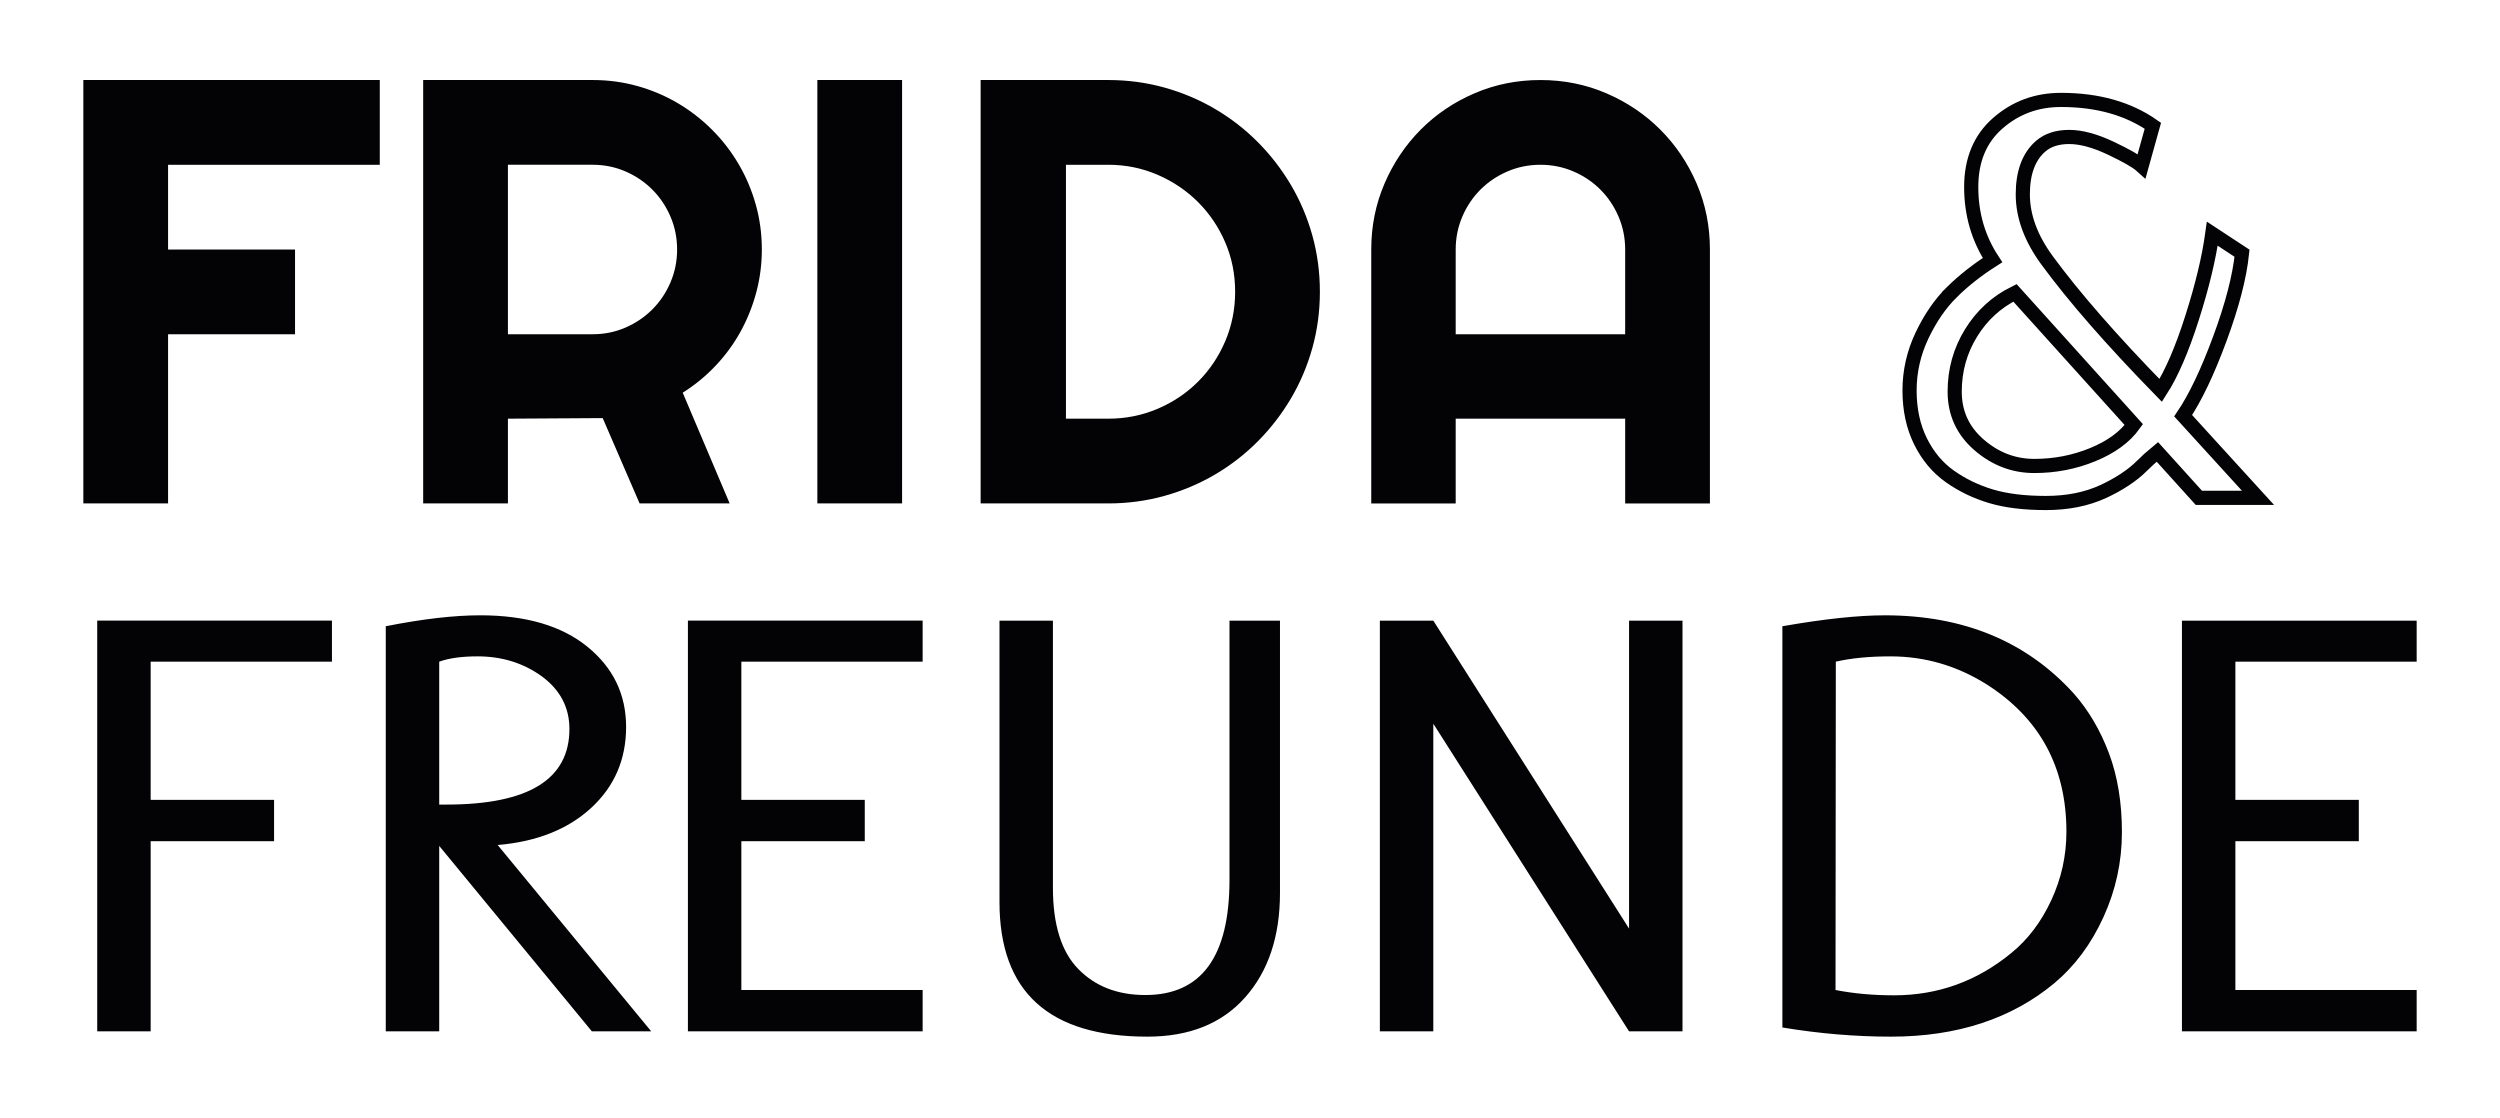
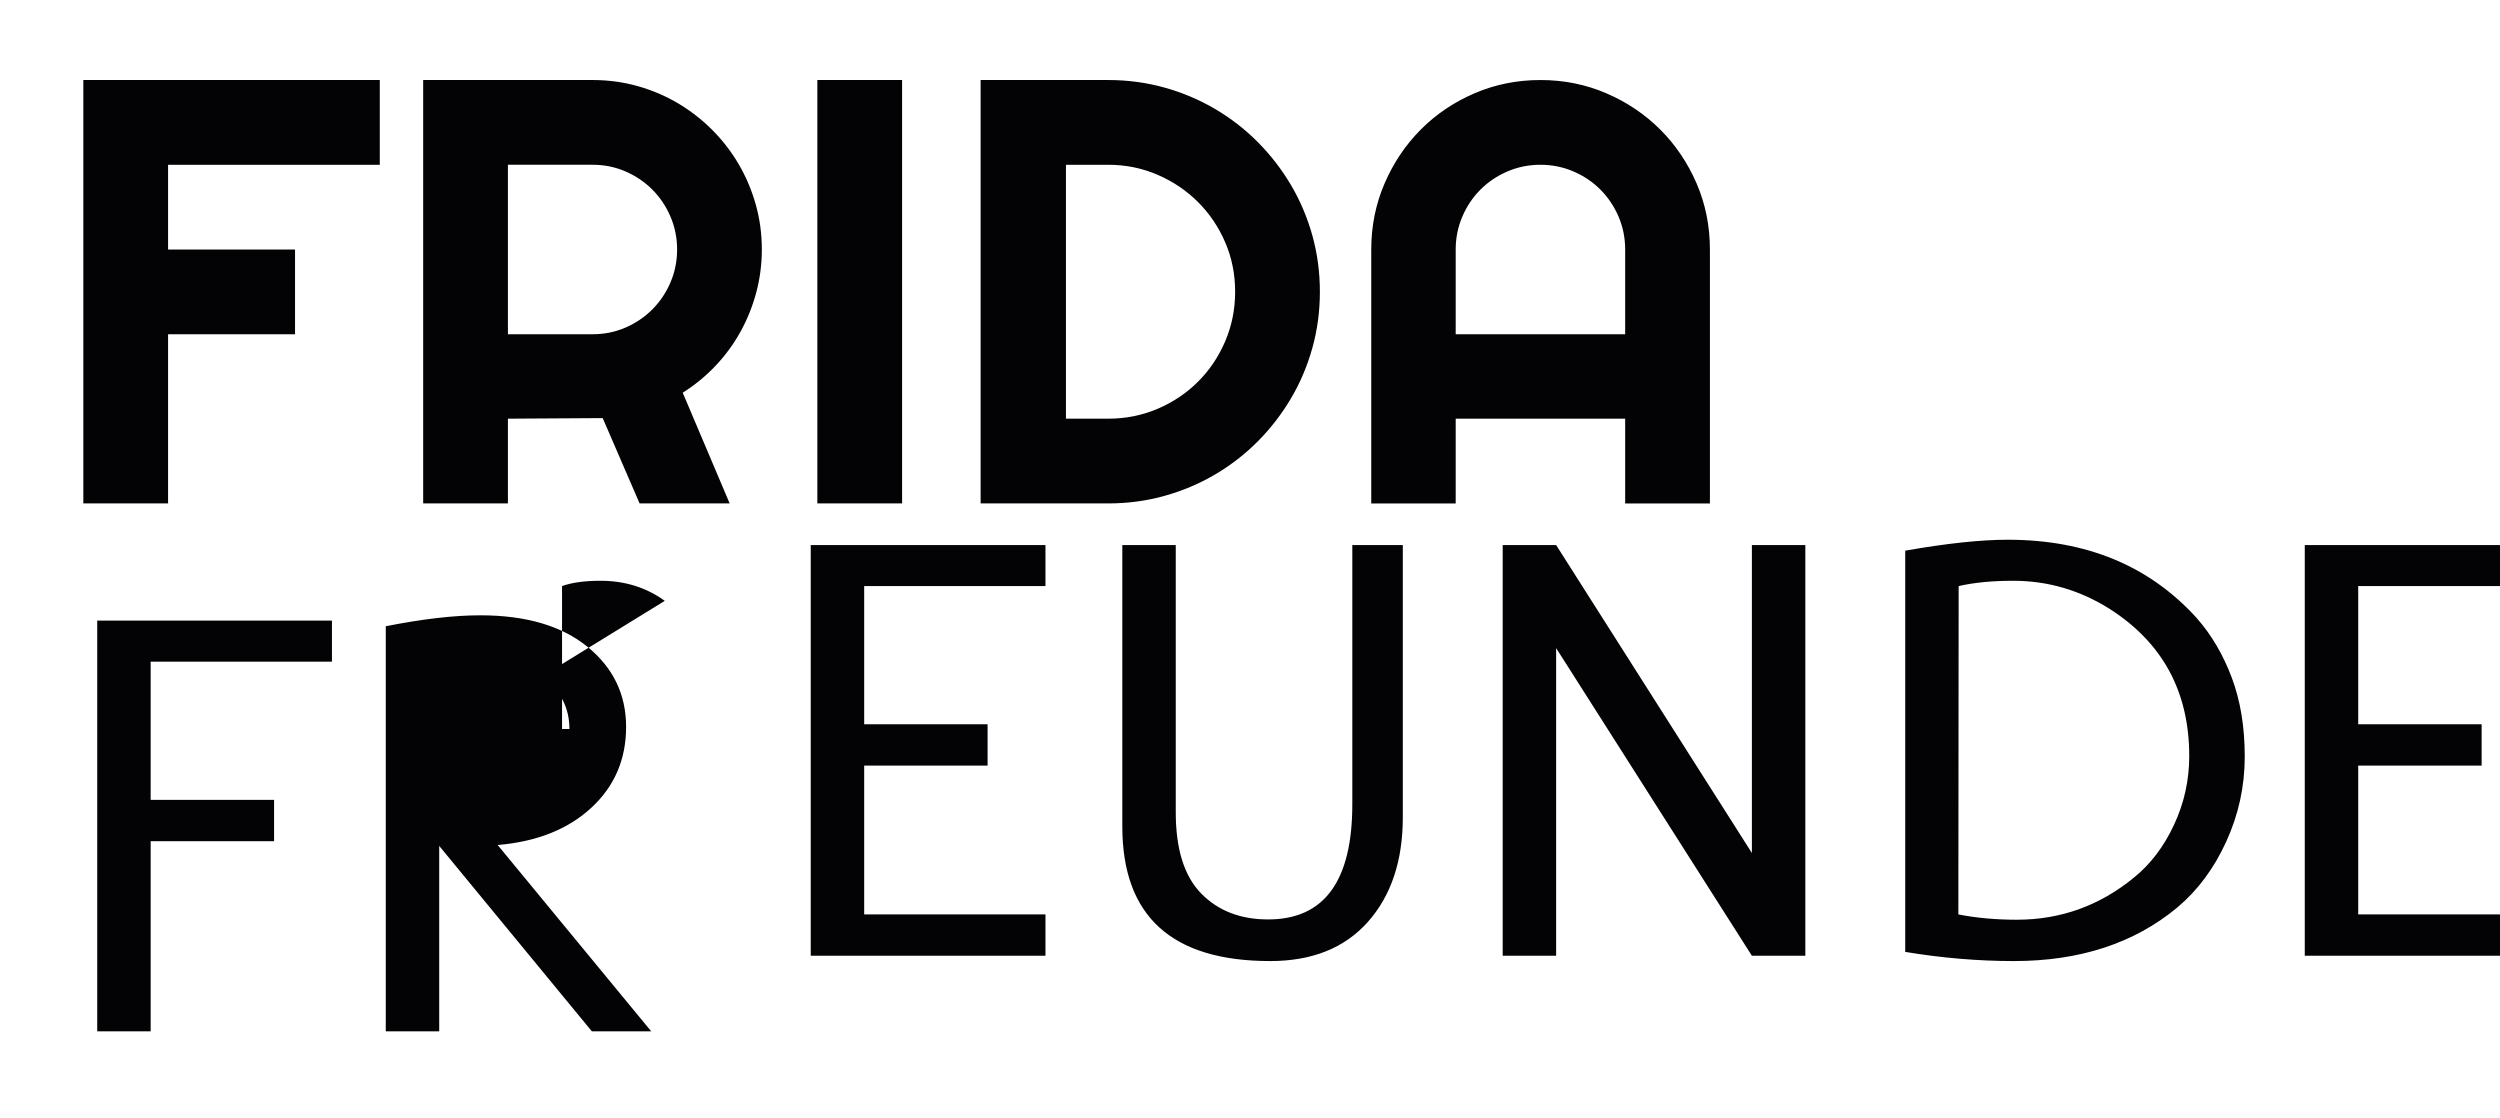
- <svg xmlns="http://www.w3.org/2000/svg" xmlns:ns1="http://www.serif.com/" width="100%" height="100%" viewBox="0 0 1250 559" version="1.1" xml:space="preserve" style="fill-rule:evenodd;clip-rule:evenodd;stroke-miterlimit:4.6;">
-   <rect id="Logo-2" ns1:id="Logo 2" x="0" y="0" width="1250" height="558.333" style="fill:none;" />
+ <svg xmlns="http://www.w3.org/2000/svg" width="100%" height="100%" viewBox="0 0 1250 559" version="1.1" xml:space="preserve" style="fill-rule:evenodd;clip-rule:evenodd;stroke-miterlimit:4.6;">
  <g id="Logo">
-     <path d="M137.037,420.591l0,-20.668l-61.708,-0l0,-69.092l90.644,-0l0,-20.517l-117.364,-0l0,205.353l26.72,-0l0,-95.076l61.708,0Zm111.797,1.918c19.583,-1.67 35.184,-7.873 46.798,-18.599c11.614,-10.725 17.418,-24.211 17.418,-40.449c0,-16.242 -6.445,-29.602 -19.336,-40.085c-12.896,-10.478 -30.758,-15.722 -53.592,-15.722c-13.087,-0 -28.835,1.822 -47.237,5.466l0,202.547l26.72,-0l0,-92.713l76.325,92.713l29.673,-0l-76.769,-93.158Zm22.142,-84.294c9.156,6.789 13.734,15.551 13.734,26.276c-0,25.196 -20.472,37.794 -61.415,37.794l-3.69,-0l0,-71.454c4.916,-1.772 11.316,-2.655 19.19,-2.655c12.204,0 22.93,3.346 32.181,10.039m161.402,82.376l-0,-20.668l-61.708,-0l-0,-69.092l90.644,-0l-0,-20.517l-117.364,-0l-0,205.353l117.364,-0l-0,-20.669l-90.644,0l-0,-74.407l61.708,0Zm190.19,78.097c11.609,-13.088 17.419,-30.511 17.419,-52.26l-0,-136.114l-25.247,-0l0,129.619c0,38.379 -14.021,57.574 -42.074,57.574c-13.875,-0 -25.049,-4.331 -33.509,-12.992c-8.469,-8.661 -12.698,-22.193 -12.698,-40.6l-0,-133.601l-26.721,-0l0,140.687c0,44.88 24.656,67.321 73.963,67.321c20.961,-0 37.249,-6.547 48.867,-19.634m191.958,-188.374l-0,153.977l-97.877,-153.977l-26.72,-0l0,205.353l26.72,-0l0,-153.831l97.877,153.831l26.72,-0l0,-205.353l-26.72,-0Zm237.206,148.218c6.153,-13.482 9.226,-27.629 9.226,-42.443c0,-14.813 -2.165,-27.977 -6.495,-39.49c-4.331,-11.517 -10.186,-21.455 -17.565,-29.824c-23.621,-26.079 -55.116,-39.121 -94.485,-39.121c-13.385,-0 -30.46,1.822 -51.224,5.466l-0,200.624c18.402,3.048 36.512,4.578 54.323,4.578c32.974,-0 60.184,-8.909 81.64,-26.721c10.236,-8.565 18.427,-19.583 24.58,-33.069m-106.512,-130.356c17.221,0 33.266,4.674 48.125,14.026c26.574,16.929 39.858,41.484 39.858,73.665c0,12.008 -2.533,23.45 -7.601,34.322c-5.067,10.876 -11.735,19.664 -20.002,26.351c-17.125,14.077 -36.663,21.113 -58.609,21.113c-10.432,-0 -20.179,-0.883 -29.233,-2.655l0.151,-164.167c7.677,-1.772 16.777,-2.655 27.311,-2.655m234.182,92.415l0,-20.668l-61.712,-0l-0,-69.092l90.643,-0l0,-20.517l-117.364,-0l0,205.353l117.364,-0l0,-20.669l-90.643,0l-0,-74.407l61.712,0Z" style="fill:#030205;fill-rule:nonzero;" />
-     <path d="M1066.91,212.316c-4.487,6.223 -11.331,11.22 -20.532,15c-9.206,3.781 -18.948,5.668 -29.229,5.668c-10.281,0 -19.482,-3.513 -27.613,-10.549c-8.126,-7.035 -12.195,-15.909 -12.195,-26.629c0,-10.715 2.736,-20.502 8.202,-29.355c5.466,-8.848 12.775,-15.52 21.936,-20.022l59.431,65.887Zm-90.896,-66.316c-5.845,5.738 -10.842,12.991 -15,21.743c-4.159,8.757 -6.239,17.923 -6.239,27.493c0,9.569 1.822,18.039 5.466,25.408c3.644,7.369 8.55,13.229 14.718,17.579c6.168,4.356 13.012,7.662 20.537,9.908c7.521,2.246 16.677,3.372 27.473,3.372c10.791,-0 20.345,-1.913 28.663,-5.744c3.735,-1.721 7.288,-3.68 10.655,-5.885c3.361,-2.196 6.233,-4.497 8.616,-6.89c2.387,-2.387 4.976,-4.734 7.782,-7.031l20.745,22.965l29.577,0l-37.426,-41.054c6.072,-8.994 12.194,-21.839 18.362,-38.541c6.168,-16.696 9.857,-30.935 11.074,-42.705l-14.859,-9.761c-1.681,12.159 -5.048,26.15 -10.095,41.988c-5.042,15.838 -10.276,27.967 -15.697,36.391c-24.388,-24.979 -43.361,-46.703 -56.908,-65.17c-8.04,-11.003 -12.053,-21.961 -12.053,-32.873c0,-10.907 2.988,-18.948 8.969,-24.116c3.549,-3.059 8.293,-4.593 14.229,-4.593c5.93,-0 12.845,1.867 20.744,5.597c7.894,3.735 13.057,6.703 15.49,8.904l5.602,-20.098c-12.33,-8.611 -27.659,-12.921 -45.97,-12.921c-12.149,-0 -22.662,3.876 -31.54,11.628c-8.879,7.753 -13.315,18.398 -13.315,31.939c-0,13.542 3.548,25.721 10.65,36.533c-7.662,4.88 -14.415,10.19 -20.25,15.934Z" style="fill:none;fill-rule:nonzero;stroke:#030205;stroke-width:7.08px;" />
+     <path d="M137.037,420.591l0,-20.668l-61.708,-0l0,-69.092l90.644,-0l0,-20.517l-117.364,-0l0,205.353l26.72,-0l0,-95.076l61.708,0Zm111.797,1.918c19.583,-1.67 35.184,-7.873 46.798,-18.599c11.614,-10.725 17.418,-24.211 17.418,-40.449c0,-16.242 -6.445,-29.602 -19.336,-40.085c-12.896,-10.478 -30.758,-15.722 -53.592,-15.722c-13.087,-0 -28.835,1.822 -47.237,5.466l0,202.547l26.72,-0l0,-92.713l76.325,92.713l29.673,-0l-76.769,-93.158Zm22.142,-84.294c9.156,6.789 13.734,15.551 13.734,26.276l-3.69,-0l0,-71.454c4.916,-1.772 11.316,-2.655 19.19,-2.655c12.204,0 22.93,3.346 32.181,10.039m161.402,82.376l-0,-20.668l-61.708,-0l-0,-69.092l90.644,-0l-0,-20.517l-117.364,-0l-0,205.353l117.364,-0l-0,-20.669l-90.644,0l-0,-74.407l61.708,0Zm190.19,78.097c11.609,-13.088 17.419,-30.511 17.419,-52.26l-0,-136.114l-25.247,-0l0,129.619c0,38.379 -14.021,57.574 -42.074,57.574c-13.875,-0 -25.049,-4.331 -33.509,-12.992c-8.469,-8.661 -12.698,-22.193 -12.698,-40.6l-0,-133.601l-26.721,-0l0,140.687c0,44.88 24.656,67.321 73.963,67.321c20.961,-0 37.249,-6.547 48.867,-19.634m191.958,-188.374l-0,153.977l-97.877,-153.977l-26.72,-0l0,205.353l26.72,-0l0,-153.831l97.877,153.831l26.72,-0l0,-205.353l-26.72,-0Zm237.206,148.218c6.153,-13.482 9.226,-27.629 9.226,-42.443c0,-14.813 -2.165,-27.977 -6.495,-39.49c-4.331,-11.517 -10.186,-21.455 -17.565,-29.824c-23.621,-26.079 -55.116,-39.121 -94.485,-39.121c-13.385,-0 -30.46,1.822 -51.224,5.466l-0,200.624c18.402,3.048 36.512,4.578 54.323,4.578c32.974,-0 60.184,-8.909 81.64,-26.721c10.236,-8.565 18.427,-19.583 24.58,-33.069m-106.512,-130.356c17.221,0 33.266,4.674 48.125,14.026c26.574,16.929 39.858,41.484 39.858,73.665c0,12.008 -2.533,23.45 -7.601,34.322c-5.067,10.876 -11.735,19.664 -20.002,26.351c-17.125,14.077 -36.663,21.113 -58.609,21.113c-10.432,-0 -20.179,-0.883 -29.233,-2.655l0.151,-164.167c7.677,-1.772 16.777,-2.655 27.311,-2.655m234.182,92.415l0,-20.668l-61.712,-0l-0,-69.092l90.643,-0l0,-20.517l-117.364,-0l0,205.353l117.364,-0l0,-20.669l-90.643,0l-0,-74.407l61.712,0Z" style="fill:#030205;fill-rule:nonzero;" />
    <path d="M84.038,167.122l63.48,0l-0,-42.372l-63.48,0l0,-42.366l105.852,-0l-0,-42.372l-148.223,-0l-0,211.702l42.371,0l0,-84.592Zm212.293,-84.738c5.805,-0 11.266,1.105 16.384,3.321c5.118,2.215 9.594,5.239 13.435,9.08c3.836,3.836 6.865,8.338 9.08,13.506c2.211,5.169 3.322,10.655 3.322,16.459c-0,5.81 -1.111,11.296 -3.322,16.464c-2.215,5.164 -5.244,9.671 -9.08,13.507c-3.841,3.841 -8.317,6.864 -13.435,9.08c-5.118,2.216 -10.579,3.321 -16.384,3.321l-42.372,0l0,-84.738l42.372,-0Zm-42.372,126.958l47.389,-0.292l18.453,42.664l45.027,0l-23.47,-55.363c6.097,-3.836 11.609,-8.364 16.53,-13.582c4.921,-5.214 9.08,-10.923 12.476,-17.121c3.397,-6.203 6.002,-12.749 7.824,-19.639c1.822,-6.884 2.73,-13.97 2.73,-21.259c0,-7.773 -1.009,-15.253 -3.023,-22.435c-2.019,-7.187 -4.871,-13.925 -8.565,-20.229c-3.69,-6.294 -8.116,-12.028 -13.285,-17.196c-5.168,-5.169 -10.876,-9.595 -17.125,-13.29c-6.254,-3.689 -12.966,-6.541 -20.154,-8.56c-7.182,-2.014 -14.662,-3.028 -22.435,-3.028l-84.743,-0l-0,211.702l42.371,0l0,-42.372Zm197.086,-169.33l-42.372,-0l0,211.697l42.372,0l-0,-211.697Zm205.131,77.728c-2.514,-9.005 -6.082,-17.418 -10.706,-25.247c-4.628,-7.823 -10.14,-14.955 -16.534,-21.405c-6.4,-6.446 -13.532,-11.977 -21.406,-16.606c-7.874,-4.628 -16.313,-8.196 -25.317,-10.705c-9.004,-2.508 -18.382,-3.765 -28.123,-3.765l-63.777,-0l-0,211.702l63.777,0c9.741,0 19.119,-1.257 28.123,-3.765c9.004,-2.509 17.443,-6.077 25.317,-10.705c7.874,-4.624 15.006,-10.161 21.406,-16.606c6.394,-6.445 11.906,-13.582 16.534,-21.405c4.624,-7.824 8.192,-16.242 10.706,-25.247c2.508,-9.004 3.765,-18.377 3.765,-28.123c-0,-9.741 -1.257,-19.119 -3.765,-28.123m-43.553,52.849c-3.296,7.728 -7.823,14.471 -13.582,20.23c-5.759,5.754 -12.497,10.281 -20.225,13.577c-7.727,3.301 -15.969,4.946 -24.726,4.946l-21.113,0l0,-126.958l21.113,-0c8.757,-0 16.999,1.675 24.726,5.017c7.728,3.351 14.466,7.899 20.225,13.657c5.759,5.759 10.286,12.477 13.582,20.149c3.296,7.677 4.946,15.899 4.946,24.656c0,8.762 -1.65,17.004 -4.946,24.726m115.224,-3.467l-0,-42.372c-0,-5.804 1.11,-11.29 3.321,-16.459c2.216,-5.168 5.244,-9.67 9.08,-13.506c3.841,-3.841 8.343,-6.865 13.506,-9.08c5.169,-2.216 10.655,-3.321 16.465,-3.321c5.804,-0 11.29,1.105 16.459,3.321c5.168,2.215 9.67,5.239 13.506,9.08c3.841,3.836 6.864,8.338 9.08,13.506c2.216,5.169 3.321,10.655 3.321,16.459l0,42.372l-84.738,0Zm127.11,-42.372c-0,-11.709 -2.216,-22.707 -6.642,-32.994c-4.432,-10.281 -10.483,-19.265 -18.16,-26.942c-7.677,-7.677 -16.661,-13.728 -26.943,-18.155c-10.286,-4.431 -21.284,-6.647 -32.993,-6.647c-11.715,-0 -22.713,2.216 -32.994,6.647c-10.287,4.427 -19.246,10.478 -26.872,18.155c-7.626,7.677 -13.653,16.661 -18.084,26.942c-4.427,10.287 -6.643,21.285 -6.643,32.994l0,126.964l42.221,0l-0,-42.372l84.738,0l0,42.372l42.372,0l-0,-126.964Z" style="fill:#030205;fill-rule:nonzero;" />
  </g>
</svg>